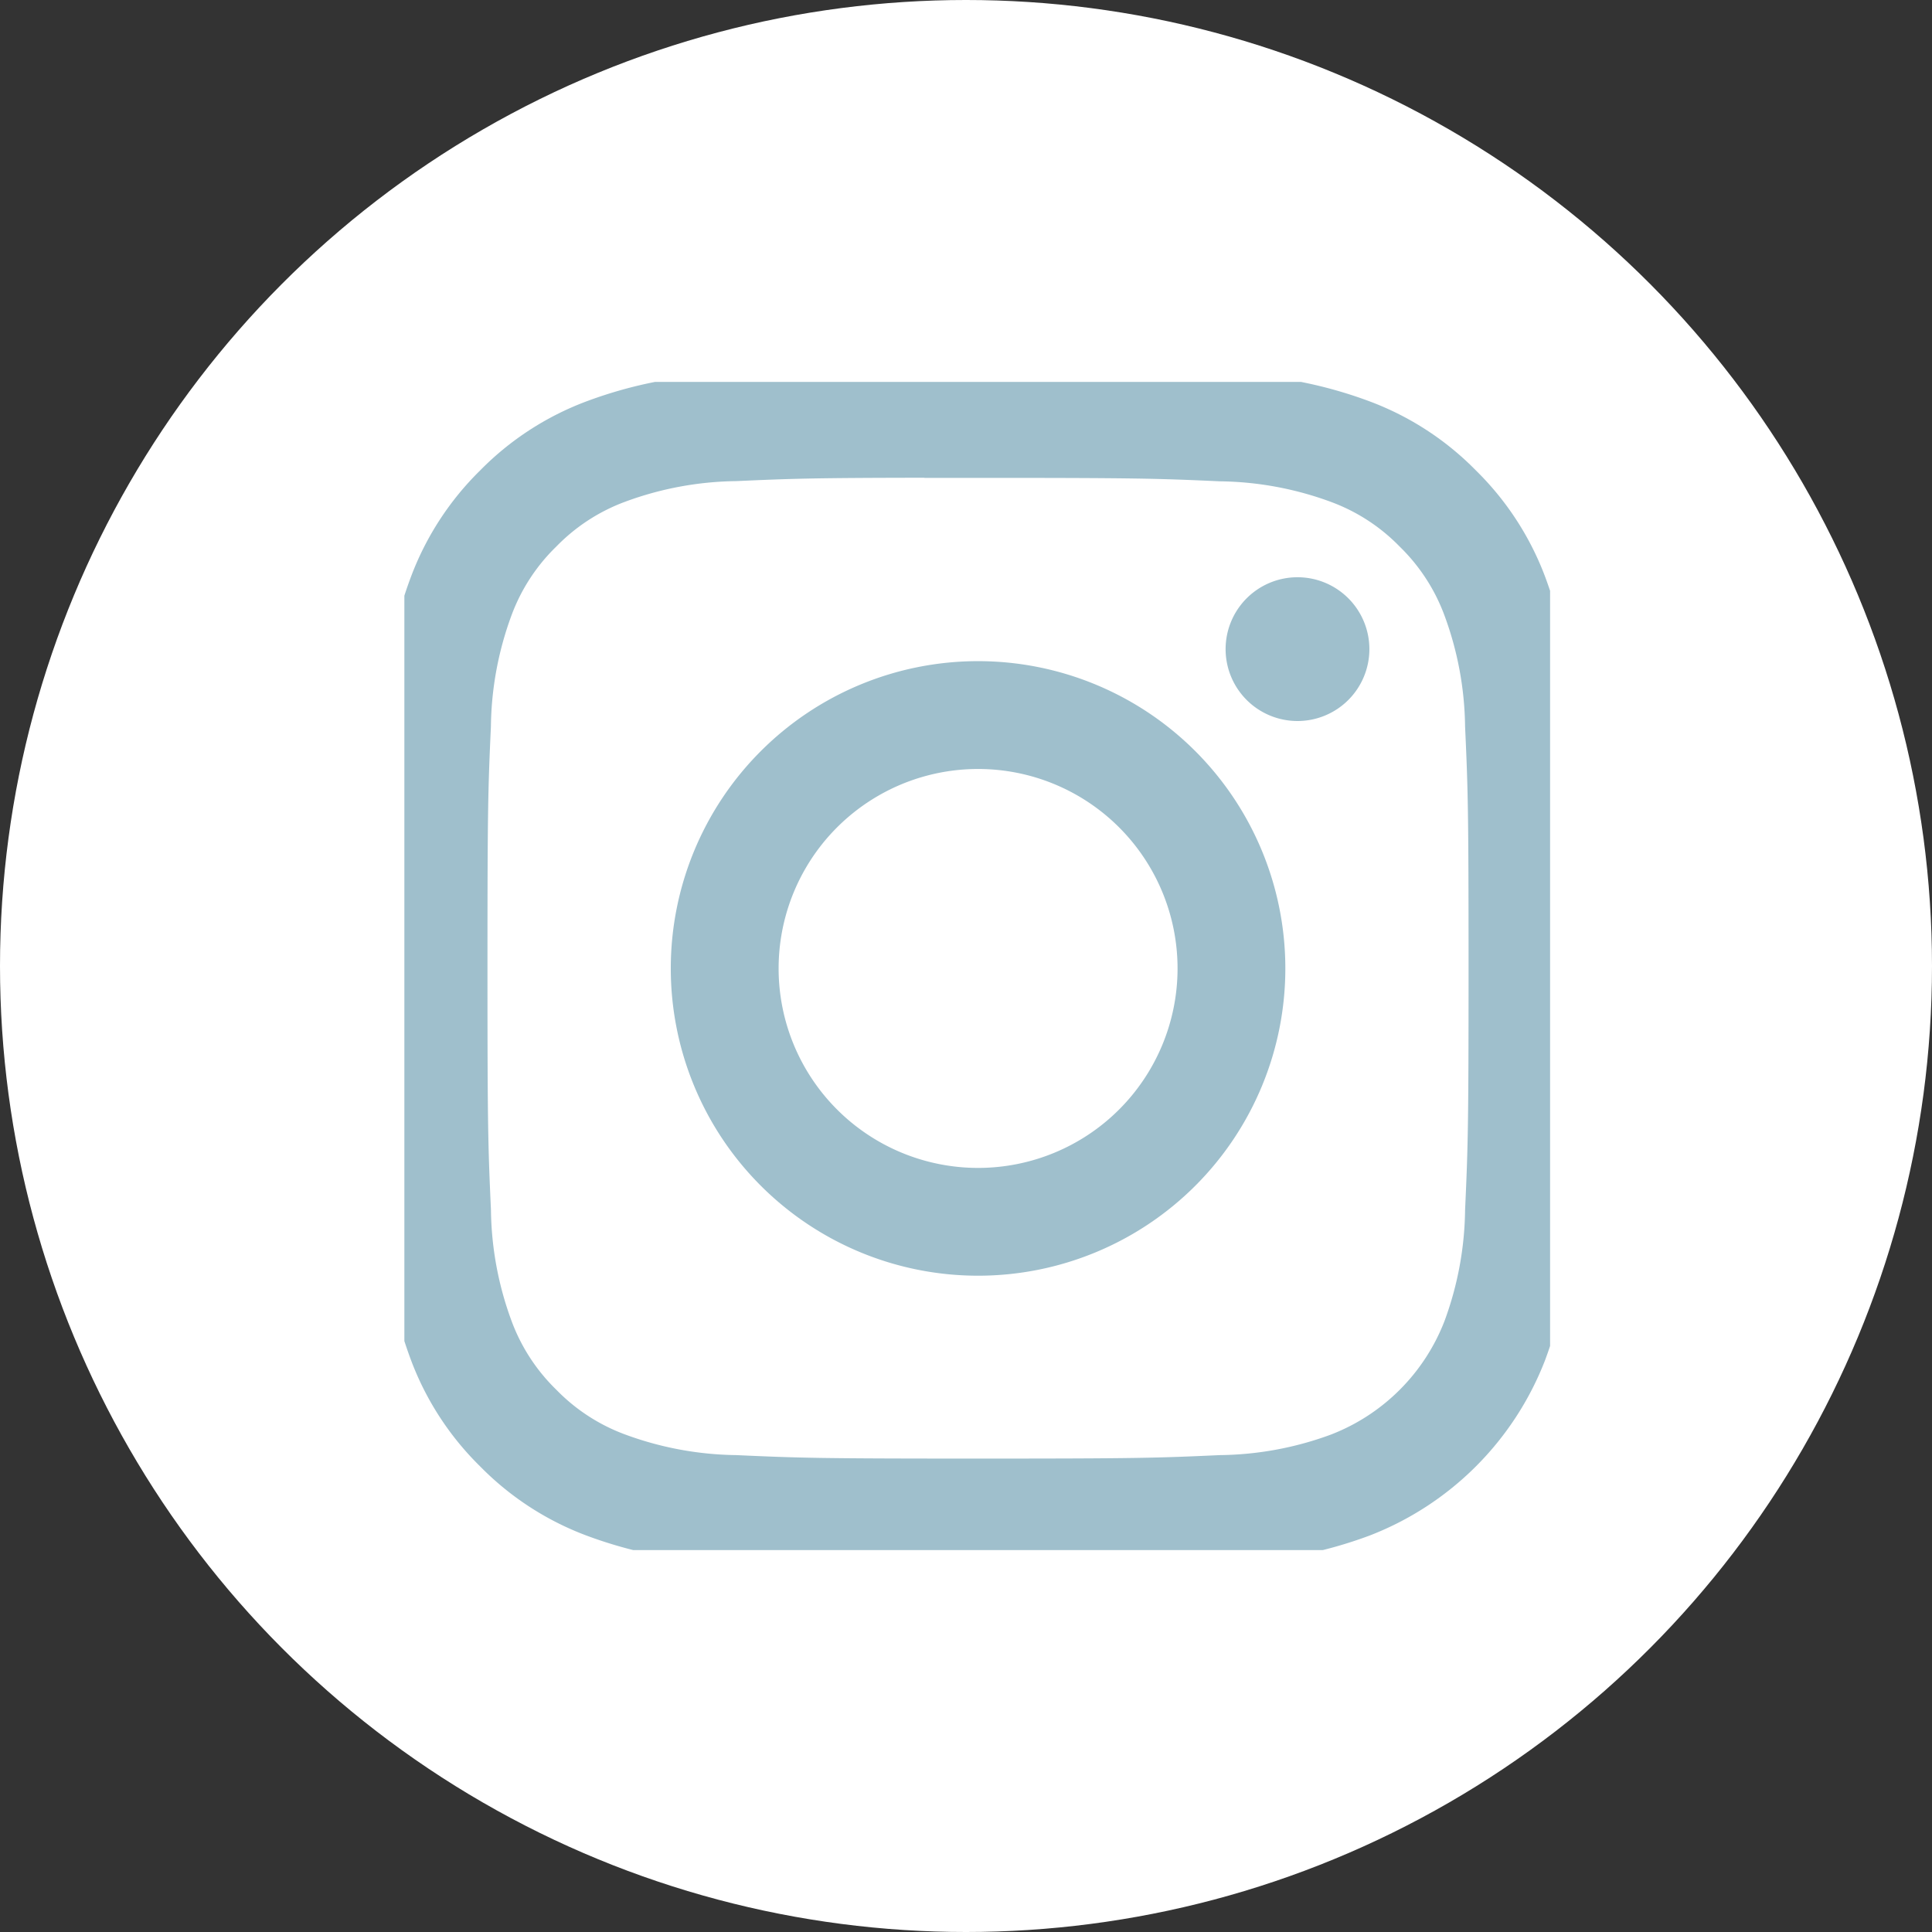
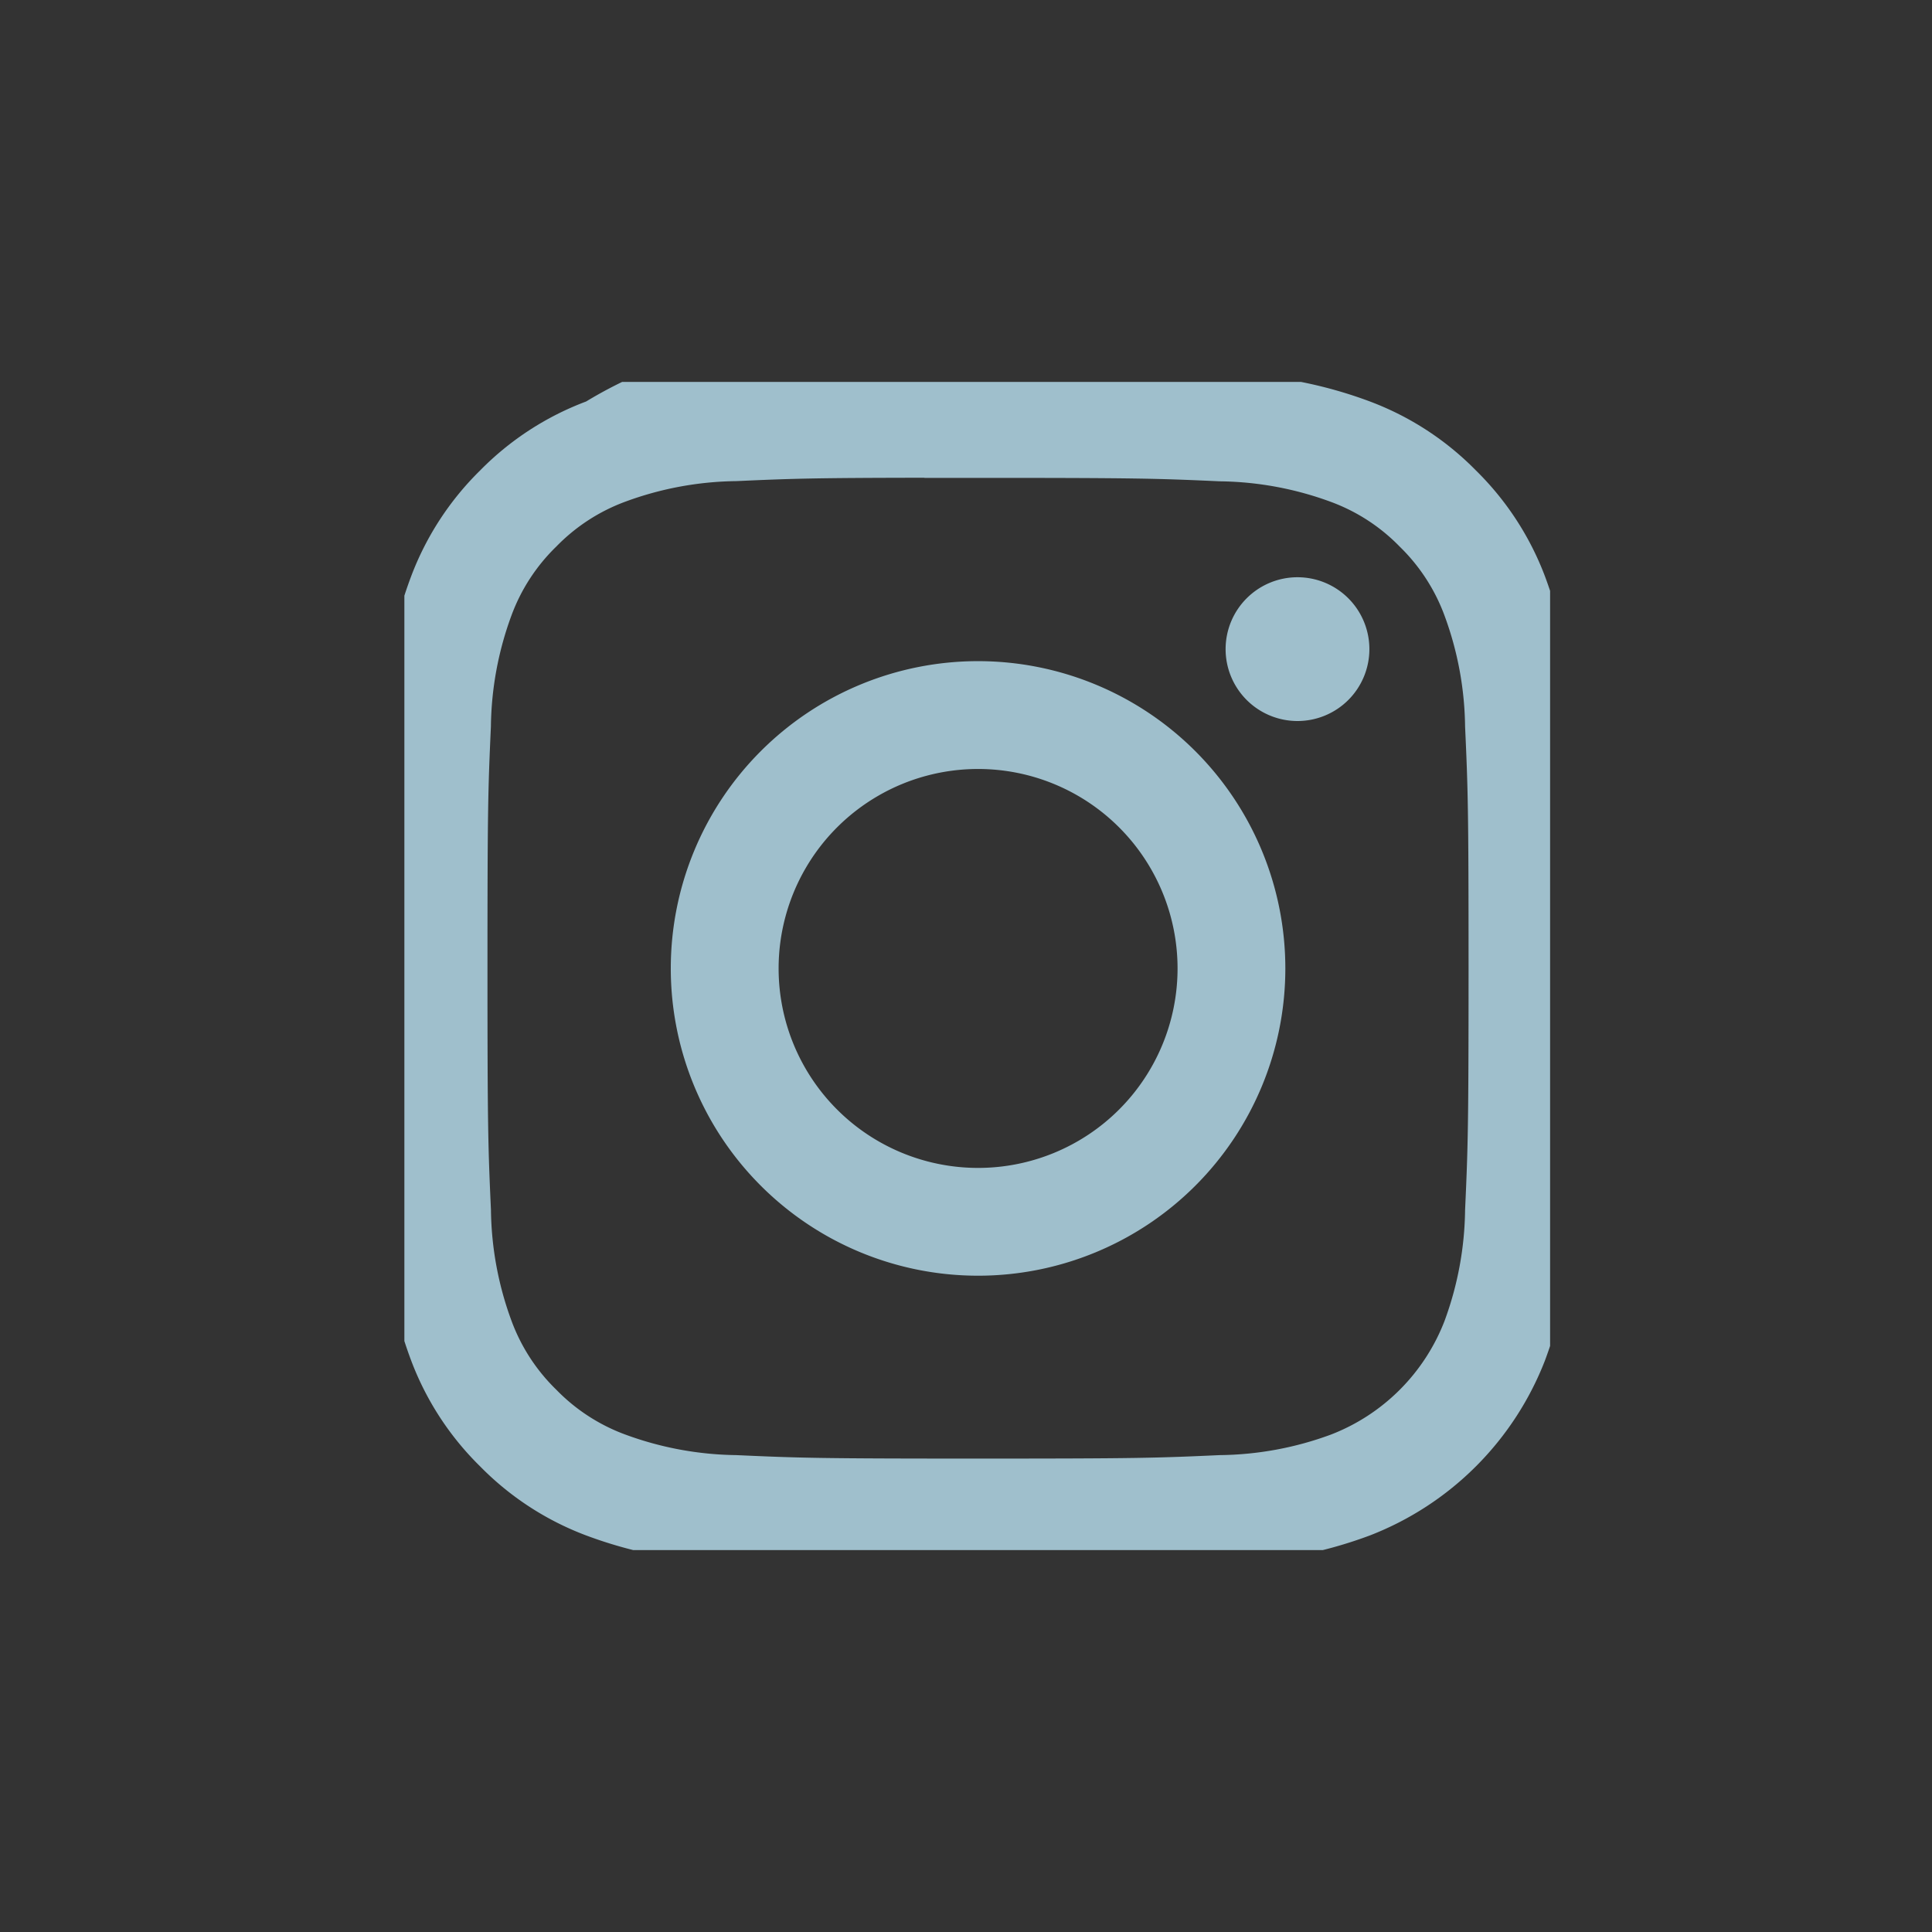
<svg xmlns="http://www.w3.org/2000/svg" width="86" height="86" viewBox="0 0 86 86">
  <rect x="0" y="0" width="86" height="86" fill="#333333" stroke="none" />
  <defs>
    <clipPath id="clip-path">
      <rect id="Rectangle_138" data-name="Rectangle 138" width="51" height="52" transform="translate(0.025 0.219)" fill="#9fbfcc" />
    </clipPath>
  </defs>
  <g id="Group_411" data-name="Group 411" transform="translate(0.146)">
-     <circle id="Ellipse_5" data-name="Ellipse 5" cx="43" cy="43" r="43" transform="translate(-0.146 0)" fill="#fff" />
    <g id="Group_393" data-name="Group 393" transform="translate(17.829 16.781)">
      <g id="Group_392" data-name="Group 392" transform="translate(0 0)" clip-path="url(#clip-path)">
-         <path id="Path_24" data-name="Path 24" d="M26.639,0C19.4,0,18.5.032,15.656.161A19.547,19.547,0,0,0,9.191,1.4,13.043,13.043,0,0,0,4.472,4.47,13.076,13.076,0,0,0,1.4,9.188,19.457,19.457,0,0,0,.16,15.653C.033,18.494,0,19.4,0,26.637s.032,8.139.161,10.98A19.576,19.576,0,0,0,1.4,44.082,13.052,13.052,0,0,0,4.471,48.8a13.043,13.043,0,0,0,4.717,3.074,19.564,19.564,0,0,0,6.466,1.237c2.841.129,3.749.161,10.982.161s8.14-.032,10.981-.161a19.575,19.575,0,0,0,6.468-1.237,13.648,13.648,0,0,0,7.79-7.792,19.744,19.744,0,0,0,1.237-6.465c.128-2.841.161-3.747.161-10.981s-.033-8.142-.161-10.983a19.734,19.734,0,0,0-1.237-6.465A13.073,13.073,0,0,0,48.8,4.47,13.018,13.018,0,0,0,44.083,1.4,19.608,19.608,0,0,0,37.612.161C34.771.032,33.867,0,26.63,0Zm-2.39,4.8c.709,0,1.5,0,2.39,0,7.112,0,7.955.026,10.763.153a14.747,14.747,0,0,1,4.946.917,8.237,8.237,0,0,1,3.061,1.992A8.267,8.267,0,0,1,47.4,10.926a14.718,14.718,0,0,1,.917,4.944c.128,2.808.155,3.651.155,10.76s-.028,7.952-.155,10.76a14.732,14.732,0,0,1-.917,4.944,8.833,8.833,0,0,1-5.054,5.052A14.693,14.693,0,0,1,37.4,48.3c-2.808.128-3.651.155-10.763.155s-7.955-.028-10.763-.155a14.776,14.776,0,0,1-4.946-.918,8.25,8.25,0,0,1-3.063-1.992,8.256,8.256,0,0,1-1.993-3.062,14.718,14.718,0,0,1-.917-4.944C4.828,34.58,4.8,33.737,4.8,26.624s.026-7.952.153-10.76a14.747,14.747,0,0,1,.917-4.946A8.253,8.253,0,0,1,7.866,7.855a8.267,8.267,0,0,1,3.063-1.993,14.715,14.715,0,0,1,4.946-.918c2.457-.111,3.409-.144,8.374-.15ZM40.857,9.223a3.2,3.2,0,1,0,3.2,3.2,3.2,3.2,0,0,0-3.2-3.2ZM26.639,12.958A13.678,13.678,0,1,0,40.316,26.637,13.68,13.68,0,0,0,26.639,12.958Zm0,4.8a8.879,8.879,0,1,1-8.879,8.879,8.879,8.879,0,0,1,8.879-8.879" transform="translate(-1.076 -0.309)" fill="#9fbfcc" />
+         <path id="Path_24" data-name="Path 24" d="M26.639,0A19.547,19.547,0,0,0,9.191,1.4,13.043,13.043,0,0,0,4.472,4.47,13.076,13.076,0,0,0,1.4,9.188,19.457,19.457,0,0,0,.16,15.653C.033,18.494,0,19.4,0,26.637s.032,8.139.161,10.98A19.576,19.576,0,0,0,1.4,44.082,13.052,13.052,0,0,0,4.471,48.8a13.043,13.043,0,0,0,4.717,3.074,19.564,19.564,0,0,0,6.466,1.237c2.841.129,3.749.161,10.982.161s8.14-.032,10.981-.161a19.575,19.575,0,0,0,6.468-1.237,13.648,13.648,0,0,0,7.79-7.792,19.744,19.744,0,0,0,1.237-6.465c.128-2.841.161-3.747.161-10.981s-.033-8.142-.161-10.983a19.734,19.734,0,0,0-1.237-6.465A13.073,13.073,0,0,0,48.8,4.47,13.018,13.018,0,0,0,44.083,1.4,19.608,19.608,0,0,0,37.612.161C34.771.032,33.867,0,26.63,0Zm-2.39,4.8c.709,0,1.5,0,2.39,0,7.112,0,7.955.026,10.763.153a14.747,14.747,0,0,1,4.946.917,8.237,8.237,0,0,1,3.061,1.992A8.267,8.267,0,0,1,47.4,10.926a14.718,14.718,0,0,1,.917,4.944c.128,2.808.155,3.651.155,10.76s-.028,7.952-.155,10.76a14.732,14.732,0,0,1-.917,4.944,8.833,8.833,0,0,1-5.054,5.052A14.693,14.693,0,0,1,37.4,48.3c-2.808.128-3.651.155-10.763.155s-7.955-.028-10.763-.155a14.776,14.776,0,0,1-4.946-.918,8.25,8.25,0,0,1-3.063-1.992,8.256,8.256,0,0,1-1.993-3.062,14.718,14.718,0,0,1-.917-4.944C4.828,34.58,4.8,33.737,4.8,26.624s.026-7.952.153-10.76a14.747,14.747,0,0,1,.917-4.946A8.253,8.253,0,0,1,7.866,7.855a8.267,8.267,0,0,1,3.063-1.993,14.715,14.715,0,0,1,4.946-.918c2.457-.111,3.409-.144,8.374-.15ZM40.857,9.223a3.2,3.2,0,1,0,3.2,3.2,3.2,3.2,0,0,0-3.2-3.2ZM26.639,12.958A13.678,13.678,0,1,0,40.316,26.637,13.68,13.68,0,0,0,26.639,12.958Zm0,4.8a8.879,8.879,0,1,1-8.879,8.879,8.879,8.879,0,0,1,8.879-8.879" transform="translate(-1.076 -0.309)" fill="#9fbfcc" />
      </g>
    </g>
  </g>
</svg>